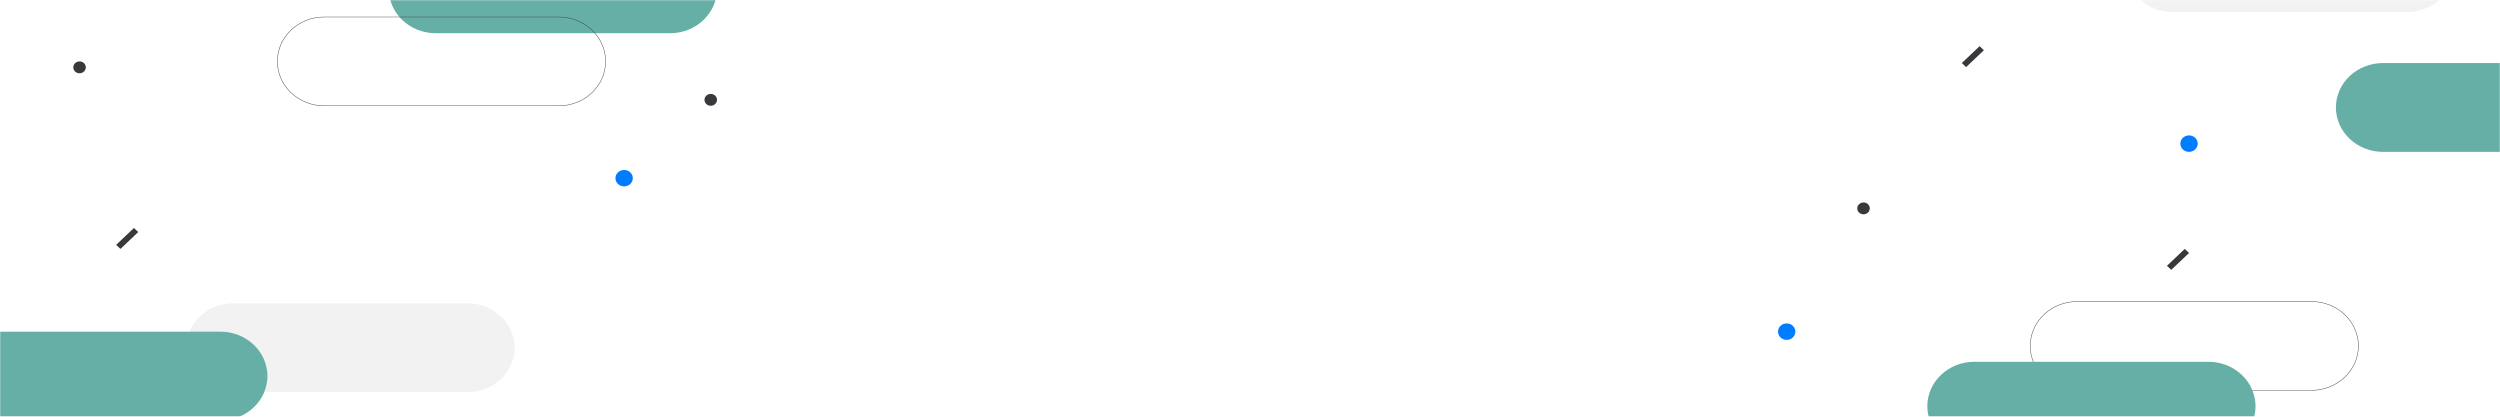
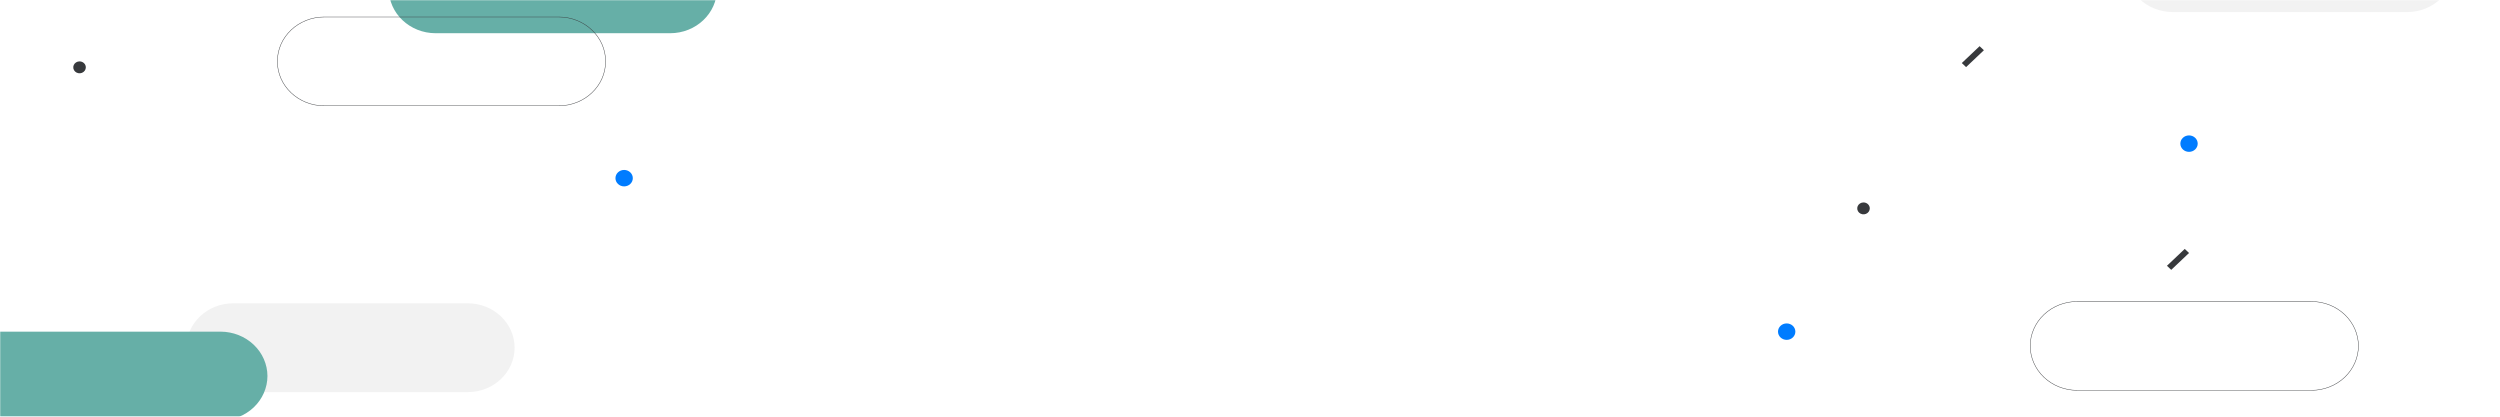
<svg xmlns="http://www.w3.org/2000/svg" width="1440" height="240" viewBox="0 0 1440 240" fill="none">
  <rect width="1440" height="240" fill="white" />
  <mask id="mask0_618_327" style="mask-type:alpha" maskUnits="userSpaceOnUse" x="0" y="0" width="1440" height="240">
    <rect width="1440" height="240" fill="#C4C4C4" />
  </mask>
  <g mask="url(#mask0_618_327)">
    <path d="M1331.46 173.674H1196.4C1189.24 173.694 1182.39 176.395 1177.33 181.187C1172.27 185.98 1169.42 192.474 1169.4 199.252V199.252C1169.42 206.029 1172.27 212.523 1177.33 217.316C1182.39 222.108 1189.24 224.81 1196.4 224.83H1331.46C1338.61 224.81 1345.47 222.108 1350.53 217.316C1355.58 212.523 1358.44 206.029 1358.46 199.252C1358.44 192.474 1355.58 185.98 1350.53 181.187C1345.47 176.395 1338.61 173.694 1331.46 173.674Z" stroke="#37393C" stroke-width="0.25" stroke-miterlimit="10" />
-     <path d="M1272.19 208.384H1137.13C1129.97 208.404 1123.12 211.105 1118.06 215.898C1113 220.69 1110.15 227.184 1110.13 233.962C1110.15 240.74 1113 247.234 1118.06 252.026C1123.12 256.819 1129.97 259.52 1137.13 259.54H1272.19C1279.34 259.52 1286.2 256.819 1291.26 252.026C1296.31 247.234 1299.17 240.74 1299.19 233.962C1299.17 227.184 1296.31 220.69 1291.26 215.898C1286.2 211.105 1279.34 208.404 1272.19 208.384Z" fill="#66AFA7" />
-     <path d="M1507.53 36.31H1372.47C1365.32 36.33 1358.46 39.031 1353.4 43.824C1348.34 48.616 1345.49 55.111 1345.47 61.888C1345.49 68.666 1348.34 75.16 1353.4 79.953C1358.46 84.745 1365.32 87.446 1372.47 87.466H1507.53C1514.68 87.446 1521.54 84.745 1526.6 79.953C1531.66 75.16 1534.51 68.666 1534.53 61.888C1534.51 55.111 1531.66 48.616 1526.6 43.824C1521.54 39.031 1514.68 36.33 1507.53 36.31Z" fill="#66AFA7" />
    <path d="M269.41 174.706H134.35C119.438 174.706 107.35 186.158 107.35 200.284C107.35 214.411 119.438 225.862 134.35 225.862H269.41C284.322 225.862 296.41 214.411 296.41 200.284C296.41 186.158 284.322 174.706 269.41 174.706Z" fill="#F2F2F2" />
-     <path d="M1386.53 -44.213H1251.47C1236.56 -44.213 1224.47 -32.762 1224.47 -18.635C1224.47 -4.509 1236.56 6.943 1251.47 6.943H1386.53C1401.44 6.943 1413.53 -4.509 1413.53 -18.635C1413.53 -32.762 1401.44 -44.213 1386.53 -44.213Z" fill="#F2F2F2" />
+     <path d="M1386.53 -44.213H1251.47C1236.56 -44.213 1224.47 -32.762 1224.47 -18.635C1224.47 -4.509 1236.56 6.943 1251.47 6.943H1386.53C1401.44 6.943 1413.53 -4.509 1413.53 -18.635Z" fill="#F2F2F2" />
    <path d="M127.05 191.029H-8.02C-15.174 191.049 -22.029 193.75 -27.088 198.543C-32.147 203.335 -34.999 209.829 -35.02 216.607C-34.999 223.384 -32.147 229.879 -27.088 234.671C-22.029 239.464 -15.174 242.165 -8.02 242.185H127.05C134.204 242.165 141.06 239.464 146.119 234.671C151.178 229.879 154.029 223.384 154.05 216.607C154.029 209.829 151.178 203.335 146.119 198.543C141.06 193.75 134.204 191.049 127.05 191.029Z" fill="#66AFA7" />
    <path d="M386 -32.021H250.94C236.028 -32.021 223.94 -20.569 223.94 -6.443C223.94 7.683 236.028 19.135 250.94 19.135H386C400.912 19.135 413 7.683 413 -6.443C413 -20.569 400.912 -32.021 386 -32.021Z" fill="#66AFA7" />
    <path d="M321.83 9.785H186.77C171.858 9.785 159.77 21.236 159.77 35.363C159.77 49.489 171.858 60.941 186.77 60.941H321.83C336.741 60.941 348.83 49.489 348.83 35.363C348.83 21.236 336.741 9.785 321.83 9.785Z" stroke="#37393C" stroke-width="0.25" stroke-miterlimit="10" />
-     <path d="M69.372 143.378L79.625 133.665L77.15 131.321L66.897 141.034L69.372 143.378Z" fill="#37393C" />
    <path d="M1250.63 155.436L1260.88 145.723L1258.41 143.378L1248.16 153.091L1250.63 155.436Z" fill="#37393C" />
    <path d="M1132.47 38.655L1142.72 28.942L1140.25 26.597L1130 36.31L1132.47 38.655Z" fill="#37393C" />
    <path d="M359.5 107.36C362.261 107.36 364.5 105.24 364.5 102.624C364.5 100.008 362.261 97.887 359.5 97.887C356.739 97.887 354.5 100.008 354.5 102.624C354.5 105.24 356.739 107.36 359.5 107.36Z" fill="#007CFF" />
    <path d="M1029.13 195.765C1031.89 195.765 1034.13 193.645 1034.13 191.029C1034.13 188.413 1031.89 186.292 1029.13 186.292C1026.37 186.292 1024.13 188.413 1024.13 191.029C1024.13 193.645 1026.37 195.765 1029.13 195.765Z" fill="#007CFF" />
    <path d="M1260.88 87.466C1263.64 87.466 1265.88 85.346 1265.88 82.73C1265.88 80.114 1263.64 77.993 1260.88 77.993C1258.12 77.993 1255.88 80.114 1255.88 82.73C1255.88 85.346 1258.12 87.466 1260.88 87.466Z" fill="#007CFF" />
    <path d="M1077 120.026C1077 120.705 1076.79 121.369 1076.39 121.934C1076 122.499 1075.43 122.94 1074.77 123.201C1074.11 123.462 1073.38 123.531 1072.68 123.4C1071.98 123.269 1071.33 122.943 1070.82 122.464C1070.32 121.985 1069.97 121.374 1069.83 120.708C1069.69 120.043 1069.76 119.353 1070.03 118.725C1070.31 118.098 1070.77 117.562 1071.37 117.185C1071.96 116.808 1072.66 116.606 1073.38 116.606C1074.34 116.606 1075.26 116.966 1075.94 117.607C1076.61 118.248 1077 119.118 1077 120.026Z" fill="#37393C" />
-     <path d="M413 57.502C413.002 58.181 412.791 58.845 412.395 59.41C411.998 59.975 411.433 60.416 410.772 60.677C410.111 60.938 409.383 61.007 408.68 60.876C407.977 60.745 407.331 60.419 406.824 59.94C406.317 59.461 405.971 58.849 405.83 58.184C405.69 57.519 405.761 56.828 406.035 56.201C406.308 55.574 406.772 55.038 407.368 54.661C407.963 54.283 408.664 54.082 409.38 54.082C410.338 54.082 411.258 54.442 411.936 55.083C412.615 55.724 412.997 56.594 413 57.502Z" fill="#37393C" />
    <path d="M49.434 38.783C49.436 39.461 49.225 40.125 48.829 40.691C48.432 41.256 47.867 41.697 47.206 41.958C46.545 42.219 45.817 42.288 45.114 42.157C44.411 42.026 43.765 41.7 43.258 41.22C42.751 40.741 42.405 40.13 42.264 39.465C42.124 38.799 42.195 38.109 42.469 37.482C42.742 36.855 43.206 36.319 43.802 35.941C44.397 35.564 45.098 35.363 45.814 35.363C46.772 35.363 47.692 35.723 48.37 36.364C49.049 37.005 49.431 37.875 49.434 38.783Z" fill="#37393C" />
  </g>
</svg>